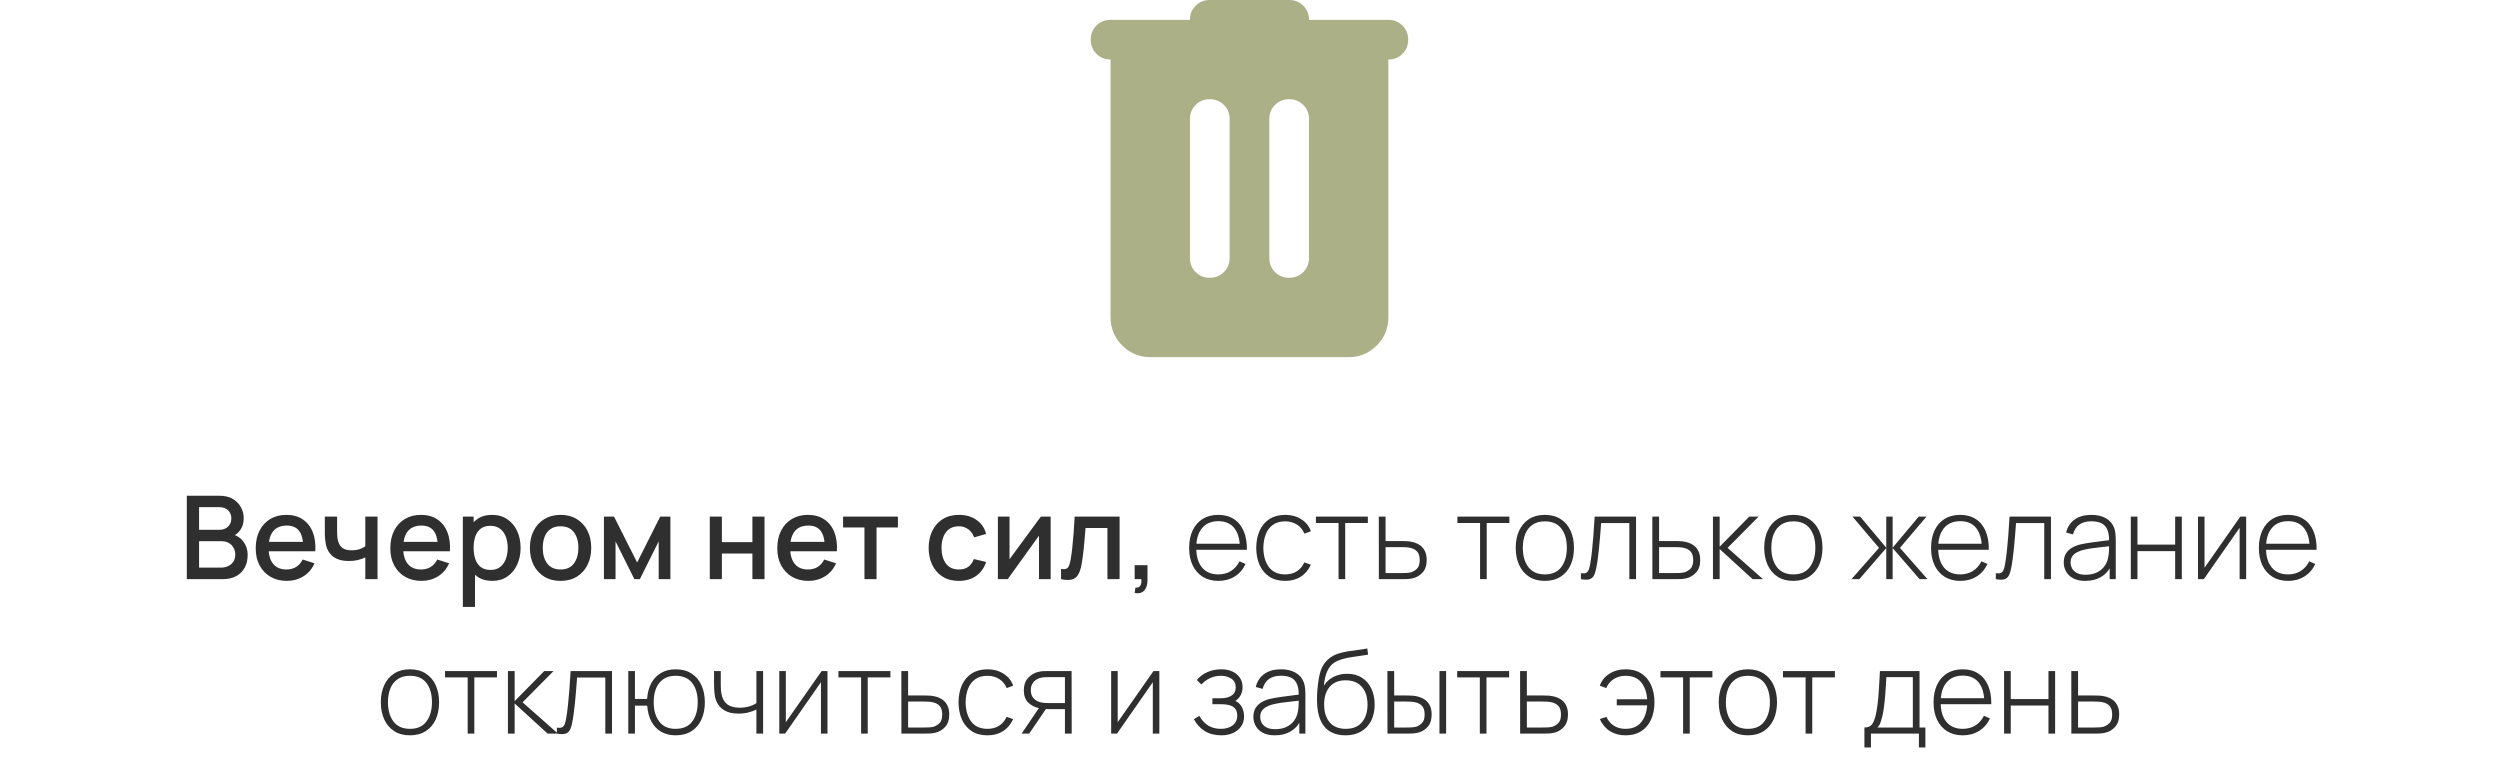
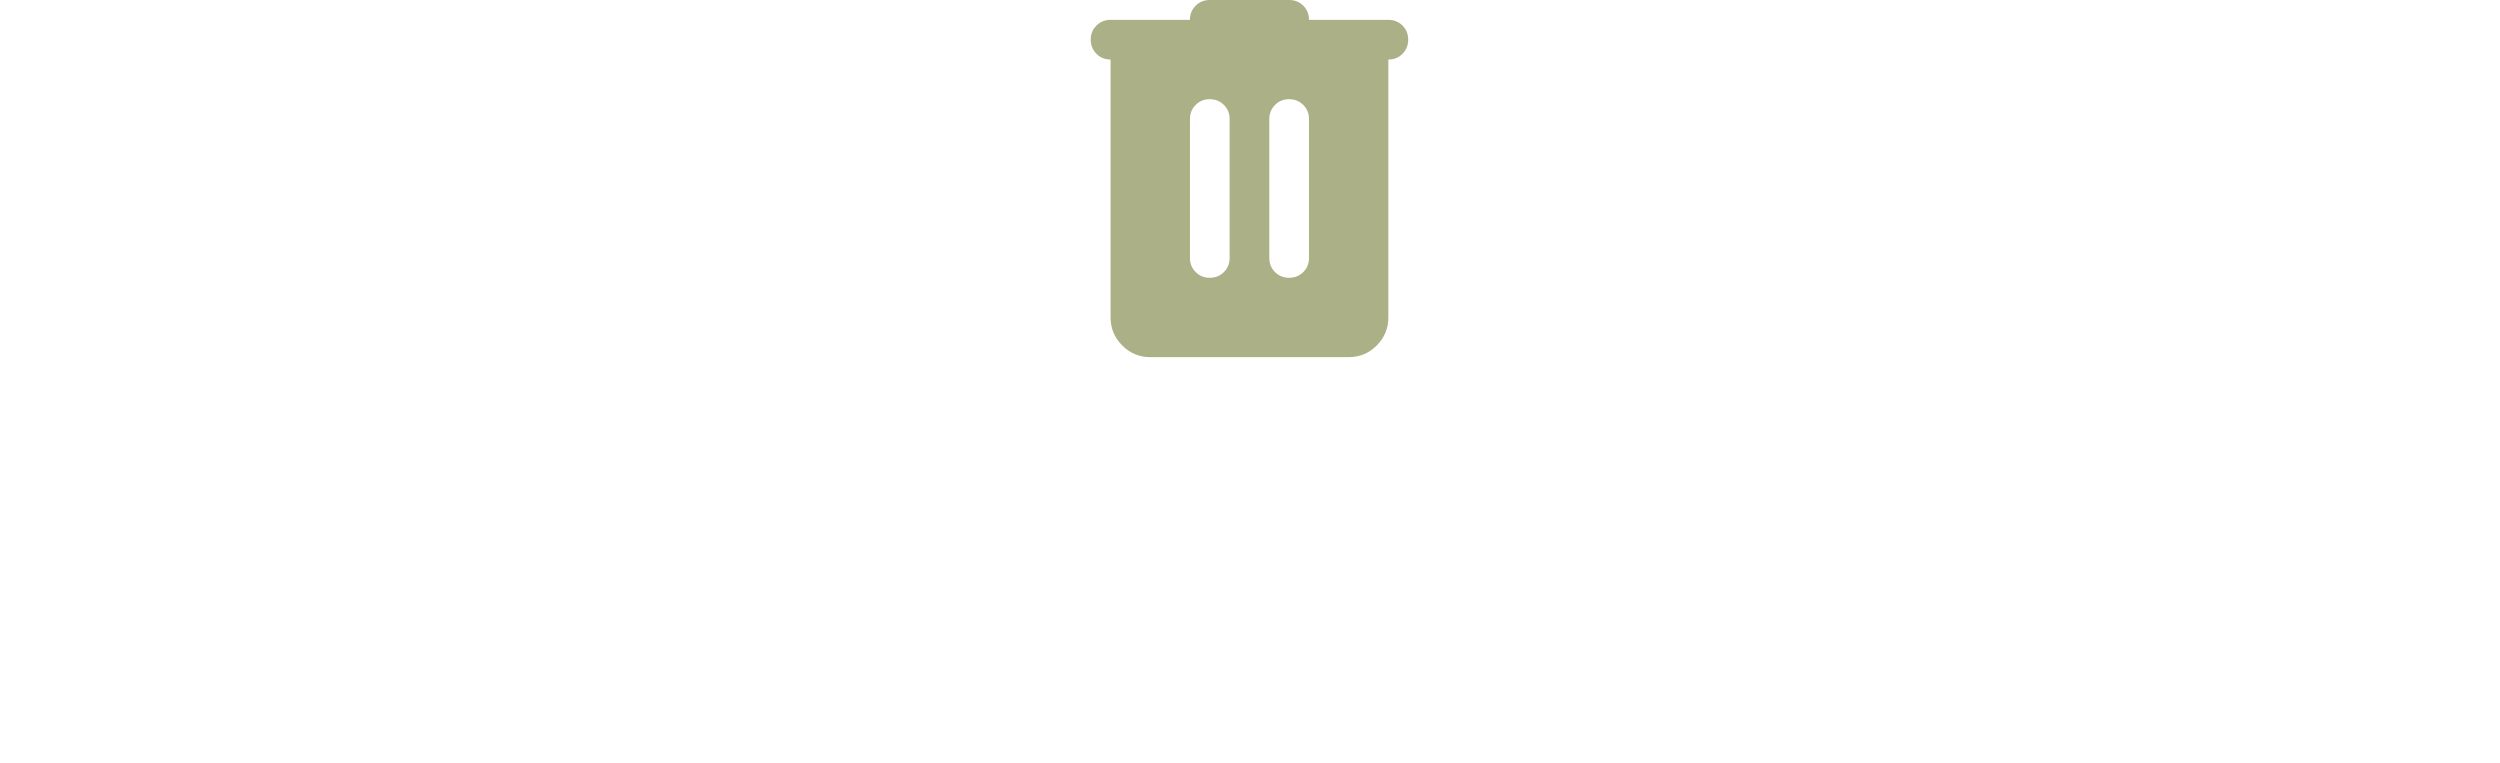
<svg xmlns="http://www.w3.org/2000/svg" width="259" height="79" viewBox="0 0 259 79" fill="none">
-   <path d="M19.352 60V51.36H22.748C23.296 51.36 23.756 51.472 24.128 51.696C24.5 51.92 24.78 52.21 24.968 52.566C25.156 52.918 25.25 53.29 25.25 53.682C25.25 54.158 25.132 54.566 24.896 54.906C24.664 55.246 24.35 55.478 23.954 55.602L23.942 55.308C24.494 55.444 24.918 55.71 25.214 56.106C25.51 56.498 25.658 56.956 25.658 57.48C25.658 57.988 25.556 58.43 25.352 58.806C25.152 59.182 24.858 59.476 24.47 59.688C24.086 59.896 23.62 60 23.072 60H19.352ZM20.624 58.806H22.88C23.164 58.806 23.418 58.752 23.642 58.644C23.87 58.536 24.048 58.382 24.176 58.182C24.308 57.978 24.374 57.736 24.374 57.456C24.374 57.196 24.316 56.962 24.2 56.754C24.088 56.542 23.924 56.376 23.708 56.256C23.496 56.132 23.246 56.07 22.958 56.07H20.624V58.806ZM20.624 54.888H22.73C22.962 54.888 23.17 54.842 23.354 54.75C23.542 54.654 23.69 54.518 23.798 54.342C23.91 54.162 23.966 53.946 23.966 53.694C23.966 53.358 23.854 53.082 23.63 52.866C23.406 52.65 23.106 52.542 22.73 52.542H20.624V54.888ZM29.726 60.18C29.082 60.18 28.516 60.04 28.028 59.76C27.544 59.476 27.166 59.082 26.894 58.578C26.626 58.07 26.492 57.482 26.492 56.814C26.492 56.106 26.624 55.492 26.888 54.972C27.156 54.452 27.528 54.05 28.004 53.766C28.48 53.482 29.034 53.34 29.666 53.34C30.326 53.34 30.888 53.494 31.352 53.802C31.816 54.106 32.162 54.54 32.39 55.104C32.622 55.668 32.714 56.338 32.666 57.114H31.412V56.658C31.404 55.906 31.26 55.35 30.98 54.99C30.704 54.63 30.282 54.45 29.714 54.45C29.086 54.45 28.614 54.648 28.298 55.044C27.982 55.44 27.824 56.012 27.824 56.76C27.824 57.472 27.982 58.024 28.298 58.416C28.614 58.804 29.07 58.998 29.666 58.998C30.058 58.998 30.396 58.91 30.68 58.734C30.968 58.554 31.192 58.298 31.352 57.966L32.582 58.356C32.33 58.936 31.948 59.386 31.436 59.706C30.924 60.022 30.354 60.18 29.726 60.18ZM27.416 57.114V56.136H32.042V57.114H27.416ZM37.846 60V57.744C37.626 57.856 37.368 57.948 37.072 58.02C36.776 58.088 36.464 58.122 36.136 58.122C35.472 58.122 34.938 57.974 34.534 57.678C34.134 57.378 33.874 56.946 33.754 56.382C33.722 56.214 33.698 56.042 33.682 55.866C33.666 55.686 33.656 55.522 33.652 55.374C33.652 55.226 33.652 55.116 33.652 55.044V53.52H34.924V55.044C34.924 55.148 34.928 55.286 34.936 55.458C34.944 55.626 34.966 55.79 35.002 55.95C35.078 56.31 35.23 56.578 35.458 56.754C35.686 56.926 36.008 57.012 36.424 57.012C36.724 57.012 36.994 56.974 37.234 56.898C37.478 56.818 37.682 56.716 37.846 56.592V53.52H39.112V60H37.846ZM43.671 60.18C43.027 60.18 42.461 60.04 41.973 59.76C41.489 59.476 41.111 59.082 40.839 58.578C40.571 58.07 40.437 57.482 40.437 56.814C40.437 56.106 40.569 55.492 40.833 54.972C41.101 54.452 41.473 54.05 41.949 53.766C42.425 53.482 42.979 53.34 43.611 53.34C44.271 53.34 44.833 53.494 45.297 53.802C45.761 54.106 46.107 54.54 46.335 55.104C46.567 55.668 46.659 56.338 46.611 57.114H45.357V56.658C45.349 55.906 45.205 55.35 44.925 54.99C44.649 54.63 44.227 54.45 43.659 54.45C43.031 54.45 42.559 54.648 42.243 55.044C41.927 55.44 41.769 56.012 41.769 56.76C41.769 57.472 41.927 58.024 42.243 58.416C42.559 58.804 43.015 58.998 43.611 58.998C44.003 58.998 44.341 58.91 44.625 58.734C44.913 58.554 45.137 58.298 45.297 57.966L46.527 58.356C46.275 58.936 45.893 59.386 45.381 59.706C44.869 60.022 44.299 60.18 43.671 60.18ZM41.361 57.114V56.136H45.987V57.114H41.361ZM50.999 60.18C50.379 60.18 49.859 60.03 49.439 59.73C49.019 59.426 48.701 59.016 48.485 58.5C48.269 57.984 48.161 57.402 48.161 56.754C48.161 56.106 48.267 55.524 48.479 55.008C48.695 54.492 49.011 54.086 49.427 53.79C49.847 53.49 50.363 53.34 50.975 53.34C51.583 53.34 52.107 53.49 52.547 53.79C52.991 54.086 53.333 54.492 53.573 55.008C53.813 55.52 53.933 56.102 53.933 56.754C53.933 57.402 53.813 57.986 53.573 58.506C53.337 59.022 52.999 59.43 52.559 59.73C52.123 60.03 51.603 60.18 50.999 60.18ZM47.951 62.88V53.52H49.067V58.182H49.211V62.88H47.951ZM50.825 59.046C51.225 59.046 51.555 58.944 51.815 58.74C52.079 58.536 52.275 58.262 52.403 57.918C52.535 57.57 52.601 57.182 52.601 56.754C52.601 56.33 52.535 55.946 52.403 55.602C52.275 55.258 52.077 54.984 51.809 54.78C51.541 54.576 51.199 54.474 50.783 54.474C50.391 54.474 50.067 54.57 49.811 54.762C49.559 54.954 49.371 55.222 49.247 55.566C49.127 55.91 49.067 56.306 49.067 56.754C49.067 57.202 49.127 57.598 49.247 57.942C49.367 58.286 49.557 58.556 49.817 58.752C50.077 58.948 50.413 59.046 50.825 59.046ZM58.072 60.18C57.424 60.18 56.862 60.034 56.386 59.742C55.91 59.45 55.542 59.048 55.282 58.536C55.026 58.02 54.898 57.426 54.898 56.754C54.898 56.078 55.03 55.484 55.294 54.972C55.558 54.456 55.928 54.056 56.404 53.772C56.88 53.484 57.436 53.34 58.072 53.34C58.72 53.34 59.282 53.486 59.758 53.778C60.234 54.07 60.602 54.472 60.862 54.984C61.122 55.496 61.252 56.086 61.252 56.754C61.252 57.43 61.12 58.026 60.856 58.542C60.596 59.054 60.228 59.456 59.752 59.748C59.276 60.036 58.716 60.18 58.072 60.18ZM58.072 58.998C58.692 58.998 59.154 58.79 59.458 58.374C59.766 57.954 59.92 57.414 59.92 56.754C59.92 56.078 59.764 55.538 59.452 55.134C59.144 54.726 58.684 54.522 58.072 54.522C57.652 54.522 57.306 54.618 57.034 54.81C56.762 54.998 56.56 55.26 56.428 55.596C56.296 55.928 56.23 56.314 56.23 56.754C56.23 57.434 56.386 57.978 56.698 58.386C57.01 58.794 57.468 58.998 58.072 58.998ZM62.565 60V53.52H63.614L66.008 58.272L68.397 53.52H69.453V60H68.24V56.088L66.29 60H65.721L63.77 56.088V60H62.565ZM73.533 60V53.52H74.787V56.166H77.949V53.52H79.203V60H77.949V57.348H74.787V60H73.533ZM83.761 60.18C83.117 60.18 82.551 60.04 82.063 59.76C81.579 59.476 81.201 59.082 80.929 58.578C80.661 58.07 80.527 57.482 80.527 56.814C80.527 56.106 80.659 55.492 80.923 54.972C81.191 54.452 81.563 54.05 82.039 53.766C82.515 53.482 83.069 53.34 83.701 53.34C84.361 53.34 84.923 53.494 85.387 53.802C85.851 54.106 86.197 54.54 86.425 55.104C86.657 55.668 86.749 56.338 86.701 57.114H85.447V56.658C85.439 55.906 85.295 55.35 85.015 54.99C84.739 54.63 84.317 54.45 83.749 54.45C83.121 54.45 82.649 54.648 82.333 55.044C82.017 55.44 81.859 56.012 81.859 56.76C81.859 57.472 82.017 58.024 82.333 58.416C82.649 58.804 83.105 58.998 83.701 58.998C84.093 58.998 84.431 58.91 84.715 58.734C85.003 58.554 85.227 58.298 85.387 57.966L86.617 58.356C86.365 58.936 85.983 59.386 85.471 59.706C84.959 60.022 84.389 60.18 83.761 60.18ZM81.451 57.114V56.136H86.077V57.114H81.451ZM89.557 60V54.648H87.343V53.52H93.025V54.648H90.811V60H89.557ZM99.339 60.18C98.675 60.18 98.111 60.032 97.647 59.736C97.183 59.44 96.827 59.034 96.579 58.518C96.335 58.002 96.211 57.416 96.207 56.76C96.211 56.092 96.339 55.502 96.591 54.99C96.843 54.474 97.203 54.07 97.671 53.778C98.139 53.486 98.701 53.34 99.357 53.34C100.065 53.34 100.669 53.516 101.169 53.868C101.673 54.22 102.005 54.702 102.165 55.314L100.917 55.674C100.793 55.31 100.589 55.028 100.305 54.828C100.025 54.624 99.703 54.522 99.339 54.522C98.927 54.522 98.589 54.62 98.325 54.816C98.061 55.008 97.865 55.272 97.737 55.608C97.609 55.944 97.543 56.328 97.539 56.76C97.543 57.428 97.695 57.968 97.995 58.38C98.299 58.792 98.747 58.998 99.339 58.998C99.743 58.998 100.069 58.906 100.317 58.722C100.569 58.534 100.761 58.266 100.893 57.918L102.165 58.218C101.953 58.85 101.603 59.336 101.115 59.676C100.627 60.012 100.035 60.18 99.339 60.18ZM108.847 53.52V60H107.641V55.494L104.401 60H103.381V53.52H104.587V57.936L107.833 53.52H108.847ZM109.924 60V58.938C110.164 58.982 110.346 58.976 110.47 58.92C110.598 58.86 110.692 58.752 110.752 58.596C110.816 58.44 110.87 58.238 110.914 57.99C110.982 57.626 111.04 57.212 111.088 56.748C111.14 56.28 111.186 55.774 111.226 55.23C111.266 54.686 111.302 54.116 111.334 53.52H115.99V60H114.73V54.702H112.462C112.438 55.018 112.41 55.354 112.378 55.71C112.35 56.062 112.318 56.412 112.282 56.76C112.246 57.108 112.208 57.434 112.168 57.738C112.128 58.042 112.086 58.302 112.042 58.518C111.962 58.95 111.844 59.294 111.688 59.55C111.536 59.802 111.32 59.964 111.04 60.036C110.76 60.112 110.388 60.1 109.924 60ZM117.552 61.434L117.63 60.876C117.802 60.888 117.936 60.856 118.032 60.78C118.128 60.704 118.192 60.598 118.224 60.462C118.256 60.326 118.262 60.172 118.242 60H117.552V58.554H118.878V60.12C118.878 60.592 118.764 60.948 118.536 61.188C118.312 61.428 117.984 61.51 117.552 61.434ZM126.225 60.18C125.605 60.18 125.069 60.042 124.617 59.766C124.165 59.486 123.815 59.092 123.567 58.584C123.319 58.072 123.195 57.468 123.195 56.772C123.195 56.064 123.317 55.454 123.561 54.942C123.809 54.426 124.157 54.03 124.605 53.754C125.057 53.478 125.593 53.34 126.213 53.34C126.841 53.34 127.377 53.484 127.821 53.772C128.269 54.056 128.609 54.468 128.841 55.008C129.077 55.548 129.189 56.198 129.177 56.958H128.457V56.718C128.437 55.83 128.237 55.154 127.857 54.69C127.477 54.226 126.933 53.994 126.225 53.994C125.493 53.994 124.927 54.236 124.527 54.72C124.131 55.2 123.933 55.88 123.933 56.76C123.933 57.632 124.131 58.308 124.527 58.788C124.927 59.268 125.489 59.508 126.213 59.508C126.713 59.508 127.149 59.392 127.521 59.16C127.897 58.924 128.195 58.588 128.415 58.152L129.039 58.428C128.779 58.988 128.403 59.42 127.911 59.724C127.419 60.028 126.857 60.18 126.225 60.18ZM123.669 56.958V56.334H128.787V56.958H123.669ZM133.15 60.18C132.502 60.18 131.956 60.036 131.512 59.748C131.068 59.456 130.73 59.054 130.498 58.542C130.27 58.026 130.152 57.432 130.144 56.76C130.152 56.076 130.272 55.478 130.504 54.966C130.74 54.45 131.08 54.05 131.524 53.766C131.968 53.482 132.512 53.34 133.156 53.34C133.784 53.34 134.336 53.492 134.812 53.796C135.292 54.096 135.624 54.51 135.808 55.038L135.136 55.284C134.972 54.88 134.714 54.568 134.362 54.348C134.01 54.124 133.606 54.012 133.15 54.012C132.638 54.012 132.216 54.13 131.884 54.366C131.552 54.598 131.304 54.92 131.14 55.332C130.976 55.744 130.89 56.22 130.882 56.76C130.894 57.588 131.088 58.254 131.464 58.758C131.844 59.258 132.406 59.508 133.15 59.508C133.61 59.508 134.008 59.402 134.344 59.19C134.684 58.978 134.944 58.67 135.124 58.266L135.808 58.5C135.556 59.048 135.204 59.466 134.752 59.754C134.3 60.038 133.766 60.18 133.15 60.18ZM138.673 60V54.18H136.327V53.52H141.709V54.18H139.363V60H138.673ZM142.85 60L142.844 53.52H143.546V56.052H145.178C145.37 56.052 145.548 56.056 145.712 56.064C145.88 56.072 146.034 56.09 146.174 56.118C146.478 56.17 146.752 56.268 146.996 56.412C147.244 56.556 147.44 56.76 147.584 57.024C147.732 57.284 147.806 57.618 147.806 58.026C147.806 58.574 147.662 59.004 147.374 59.316C147.09 59.628 146.746 59.828 146.342 59.916C146.178 59.952 146.006 59.976 145.826 59.988C145.646 59.996 145.464 60 145.28 60H142.85ZM143.546 59.37H145.19C145.338 59.37 145.506 59.366 145.694 59.358C145.882 59.35 146.044 59.328 146.18 59.292C146.404 59.224 146.61 59.098 146.798 58.914C146.986 58.73 147.08 58.434 147.08 58.026C147.08 57.626 146.99 57.33 146.81 57.138C146.634 56.942 146.394 56.814 146.09 56.754C145.95 56.722 145.802 56.702 145.646 56.694C145.49 56.686 145.338 56.682 145.19 56.682H143.546V59.37ZM153.334 60V54.18H150.988V53.52H156.37V54.18H154.024V60H153.334ZM160.045 60.18C159.401 60.18 158.855 60.034 158.407 59.742C157.959 59.45 157.617 59.046 157.381 58.53C157.145 58.014 157.027 57.42 157.027 56.748C157.027 56.072 157.147 55.478 157.387 54.966C157.627 54.45 157.971 54.05 158.419 53.766C158.871 53.482 159.413 53.34 160.045 53.34C160.689 53.34 161.235 53.486 161.683 53.778C162.135 54.066 162.477 54.466 162.709 54.978C162.945 55.49 163.063 56.08 163.063 56.748C163.063 57.432 162.945 58.032 162.709 58.548C162.473 59.06 162.129 59.46 161.677 59.748C161.225 60.036 160.681 60.18 160.045 60.18ZM160.045 59.508C160.809 59.508 161.379 59.252 161.755 58.74C162.135 58.228 162.325 57.564 162.325 56.748C162.325 55.916 162.135 55.252 161.755 54.756C161.375 54.26 160.805 54.012 160.045 54.012C159.529 54.012 159.103 54.13 158.767 54.366C158.431 54.598 158.179 54.92 158.011 55.332C157.847 55.74 157.765 56.212 157.765 56.748C157.765 57.58 157.957 58.248 158.341 58.752C158.729 59.256 159.297 59.508 160.045 59.508ZM163.783 60V59.376C164.027 59.42 164.211 59.408 164.335 59.34C164.459 59.268 164.549 59.152 164.605 58.992C164.665 58.828 164.713 58.63 164.749 58.398C164.817 57.998 164.877 57.562 164.929 57.09C164.981 56.614 165.029 56.084 165.073 55.5C165.117 54.912 165.161 54.252 165.205 53.52H169.495V60H168.799V54.192H165.877C165.845 54.672 165.809 55.138 165.769 55.59C165.733 56.042 165.693 56.472 165.649 56.88C165.609 57.284 165.565 57.654 165.517 57.99C165.473 58.322 165.425 58.61 165.373 58.854C165.313 59.174 165.231 59.432 165.127 59.628C165.027 59.82 164.873 59.948 164.665 60.012C164.457 60.076 164.163 60.072 163.783 60ZM171.186 60L171.18 53.52H171.882V56.052H173.514C173.706 56.052 173.884 56.056 174.048 56.064C174.216 56.072 174.37 56.09 174.51 56.118C174.814 56.17 175.088 56.268 175.332 56.412C175.58 56.556 175.776 56.76 175.92 57.024C176.068 57.284 176.142 57.618 176.142 58.026C176.142 58.574 175.998 59.004 175.71 59.316C175.426 59.628 175.082 59.828 174.678 59.916C174.514 59.952 174.342 59.976 174.162 59.988C173.982 59.996 173.8 60 173.616 60H171.186ZM171.882 59.37H173.526C173.674 59.37 173.842 59.366 174.03 59.358C174.218 59.35 174.38 59.328 174.516 59.292C174.74 59.224 174.946 59.098 175.134 58.914C175.322 58.73 175.416 58.434 175.416 58.026C175.416 57.626 175.326 57.33 175.146 57.138C174.97 56.942 174.73 56.814 174.426 56.754C174.286 56.722 174.138 56.702 173.982 56.694C173.826 56.686 173.674 56.682 173.526 56.682H171.882V59.37ZM177.461 60V53.52H178.157V56.64L181.223 53.52H182.189L178.979 56.76L182.645 60H181.571L178.157 56.88V60H177.461ZM185.791 60.18C185.147 60.18 184.601 60.034 184.153 59.742C183.705 59.45 183.363 59.046 183.127 58.53C182.891 58.014 182.773 57.42 182.773 56.748C182.773 56.072 182.893 55.478 183.133 54.966C183.373 54.45 183.717 54.05 184.165 53.766C184.617 53.482 185.159 53.34 185.791 53.34C186.435 53.34 186.981 53.486 187.429 53.778C187.881 54.066 188.223 54.466 188.455 54.978C188.691 55.49 188.809 56.08 188.809 56.748C188.809 57.432 188.691 58.032 188.455 58.548C188.219 59.06 187.875 59.46 187.423 59.748C186.971 60.036 186.427 60.18 185.791 60.18ZM185.791 59.508C186.555 59.508 187.125 59.252 187.501 58.74C187.881 58.228 188.071 57.564 188.071 56.748C188.071 55.916 187.881 55.252 187.501 54.756C187.121 54.26 186.551 54.012 185.791 54.012C185.275 54.012 184.849 54.13 184.513 54.366C184.177 54.598 183.925 54.92 183.757 55.332C183.593 55.74 183.511 56.212 183.511 56.748C183.511 57.58 183.703 58.248 184.087 58.752C184.475 59.256 185.043 59.508 185.791 59.508ZM191.811 60L194.667 56.76L191.919 53.52H192.711L195.417 56.742V53.52H196.077V56.742L198.783 53.52H199.581L196.833 56.76L199.689 60H198.873L196.077 56.778V60H195.417V56.778L192.627 60H191.811ZM203.088 60.18C202.468 60.18 201.932 60.042 201.48 59.766C201.028 59.486 200.678 59.092 200.43 58.584C200.182 58.072 200.058 57.468 200.058 56.772C200.058 56.064 200.18 55.454 200.424 54.942C200.672 54.426 201.02 54.03 201.468 53.754C201.92 53.478 202.456 53.34 203.076 53.34C203.704 53.34 204.24 53.484 204.684 53.772C205.132 54.056 205.472 54.468 205.704 55.008C205.94 55.548 206.052 56.198 206.04 56.958H205.32V56.718C205.3 55.83 205.1 55.154 204.72 54.69C204.34 54.226 203.796 53.994 203.088 53.994C202.356 53.994 201.79 54.236 201.39 54.72C200.994 55.2 200.796 55.88 200.796 56.76C200.796 57.632 200.994 58.308 201.39 58.788C201.79 59.268 202.352 59.508 203.076 59.508C203.576 59.508 204.012 59.392 204.384 59.16C204.76 58.924 205.058 58.588 205.278 58.152L205.902 58.428C205.642 58.988 205.266 59.42 204.774 59.724C204.282 60.028 203.72 60.18 203.088 60.18ZM200.532 56.958V56.334H205.65V56.958H200.532ZM206.767 60V59.376C207.011 59.42 207.195 59.408 207.319 59.34C207.443 59.268 207.533 59.152 207.589 58.992C207.649 58.828 207.697 58.63 207.733 58.398C207.801 57.998 207.861 57.562 207.913 57.09C207.965 56.614 208.013 56.084 208.057 55.5C208.101 54.912 208.145 54.252 208.189 53.52H212.479V60H211.783V54.192H208.861C208.829 54.672 208.793 55.138 208.753 55.59C208.717 56.042 208.677 56.472 208.633 56.88C208.593 57.284 208.549 57.654 208.501 57.99C208.457 58.322 208.409 58.61 208.357 58.854C208.297 59.174 208.215 59.432 208.111 59.628C208.011 59.82 207.857 59.948 207.649 60.012C207.441 60.076 207.147 60.072 206.767 60ZM216.036 60.18C215.536 60.18 215.12 60.092 214.788 59.916C214.46 59.74 214.214 59.508 214.05 59.22C213.886 58.928 213.804 58.612 213.804 58.272C213.804 57.904 213.88 57.596 214.032 57.348C214.188 57.1 214.394 56.9 214.65 56.748C214.91 56.596 215.196 56.482 215.508 56.406C215.864 56.326 216.248 56.258 216.66 56.202C217.072 56.142 217.464 56.09 217.836 56.046C218.212 56.002 218.518 55.964 218.754 55.932L218.502 56.082C218.518 55.382 218.386 54.862 218.106 54.522C217.83 54.178 217.342 54.006 216.642 54.006C216.15 54.006 215.744 54.118 215.424 54.342C215.108 54.562 214.886 54.904 214.758 55.368L214.05 55.17C214.198 54.582 214.496 54.13 214.944 53.814C215.392 53.498 215.966 53.34 216.666 53.34C217.262 53.34 217.762 53.456 218.166 53.688C218.574 53.92 218.858 54.246 219.018 54.666C219.086 54.838 219.132 55.04 219.156 55.272C219.18 55.5 219.192 55.73 219.192 55.962V60H218.562V58.296L218.796 58.356C218.6 58.94 218.258 59.39 217.77 59.706C217.282 60.022 216.704 60.18 216.036 60.18ZM216.072 59.544C216.512 59.544 216.898 59.466 217.23 59.31C217.562 59.15 217.83 58.928 218.034 58.644C218.242 58.356 218.374 58.018 218.43 57.63C218.47 57.414 218.492 57.18 218.496 56.928C218.5 56.676 218.502 56.49 218.502 56.37L218.802 56.562C218.542 56.594 218.23 56.628 217.866 56.664C217.506 56.7 217.138 56.744 216.762 56.796C216.386 56.848 216.046 56.914 215.742 56.994C215.554 57.046 215.364 57.122 215.172 57.222C214.984 57.318 214.826 57.452 214.698 57.624C214.574 57.796 214.512 58.014 214.512 58.278C214.512 58.474 214.56 58.67 214.656 58.866C214.756 59.062 214.92 59.224 215.148 59.352C215.376 59.48 215.684 59.544 216.072 59.544ZM220.75 60V53.52H221.44V56.424H225.346V53.52H226.036V60H225.346V57.096H221.44V60H220.75ZM232.703 53.52V60H232.025V54.678L228.317 60H227.711V53.52H228.389V58.818L232.097 53.52H232.703ZM237.049 60.18C236.429 60.18 235.893 60.042 235.441 59.766C234.989 59.486 234.639 59.092 234.391 58.584C234.143 58.072 234.019 57.468 234.019 56.772C234.019 56.064 234.141 55.454 234.385 54.942C234.633 54.426 234.981 54.03 235.429 53.754C235.881 53.478 236.417 53.34 237.037 53.34C237.665 53.34 238.201 53.484 238.645 53.772C239.093 54.056 239.433 54.468 239.665 55.008C239.901 55.548 240.013 56.198 240.001 56.958H239.281V56.718C239.261 55.83 239.061 55.154 238.681 54.69C238.301 54.226 237.757 53.994 237.049 53.994C236.317 53.994 235.751 54.236 235.351 54.72C234.955 55.2 234.757 55.88 234.757 56.76C234.757 57.632 234.955 58.308 235.351 58.788C235.751 59.268 236.313 59.508 237.037 59.508C237.537 59.508 237.973 59.392 238.345 59.16C238.721 58.924 239.019 58.588 239.239 58.152L239.863 58.428C239.603 58.988 239.227 59.42 238.735 59.724C238.243 60.028 237.681 60.18 237.049 60.18ZM234.493 56.958V56.334H239.611V56.958H234.493ZM42.471 76.18C41.827 76.18 41.281 76.034 40.833 75.742C40.385 75.45 40.043 75.046 39.807 74.53C39.571 74.014 39.453 73.42 39.453 72.748C39.453 72.072 39.573 71.478 39.813 70.966C40.053 70.45 40.397 70.05 40.845 69.766C41.297 69.482 41.839 69.34 42.471 69.34C43.115 69.34 43.661 69.486 44.109 69.778C44.561 70.066 44.903 70.466 45.135 70.978C45.371 71.49 45.489 72.08 45.489 72.748C45.489 73.432 45.371 74.032 45.135 74.548C44.899 75.06 44.555 75.46 44.103 75.748C43.651 76.036 43.107 76.18 42.471 76.18ZM42.471 75.508C43.235 75.508 43.805 75.252 44.181 74.74C44.561 74.228 44.751 73.564 44.751 72.748C44.751 71.916 44.561 71.252 44.181 70.756C43.801 70.26 43.231 70.012 42.471 70.012C41.955 70.012 41.529 70.13 41.193 70.366C40.857 70.598 40.605 70.92 40.437 71.332C40.273 71.74 40.191 72.212 40.191 72.748C40.191 73.58 40.383 74.248 40.767 74.752C41.155 75.256 41.723 75.508 42.471 75.508ZM48.451 76V70.18H46.105V69.52H51.487V70.18H49.141V76H48.451ZM52.621 76V69.52H53.317V72.64L56.383 69.52H57.349L54.139 72.76L57.805 76H56.731L53.317 72.88V76H52.621ZM57.693 76V75.376C57.937 75.42 58.121 75.408 58.245 75.34C58.369 75.268 58.459 75.152 58.515 74.992C58.575 74.828 58.623 74.63 58.659 74.398C58.727 73.998 58.787 73.562 58.839 73.09C58.891 72.614 58.939 72.084 58.983 71.5C59.027 70.912 59.071 70.252 59.115 69.52H63.405V76H62.709V70.192H59.787C59.755 70.672 59.719 71.138 59.679 71.59C59.643 72.042 59.603 72.472 59.559 72.88C59.519 73.284 59.475 73.654 59.427 73.99C59.383 74.322 59.335 74.61 59.283 74.854C59.223 75.174 59.141 75.432 59.037 75.628C58.937 75.82 58.783 75.948 58.575 76.012C58.367 76.076 58.073 76.072 57.693 76ZM70.004 76.18C69.412 76.18 68.902 76.052 68.474 75.796C68.046 75.54 67.712 75.182 67.472 74.722C67.232 74.258 67.092 73.72 67.052 73.108H65.78V76H65.09V69.52H65.78V72.412H67.04C67.08 71.788 67.222 71.246 67.466 70.786C67.714 70.326 68.052 69.97 68.48 69.718C68.908 69.466 69.414 69.34 69.998 69.34C70.646 69.34 71.194 69.486 71.642 69.778C72.094 70.066 72.436 70.468 72.668 70.984C72.904 71.496 73.022 72.084 73.022 72.748C73.022 73.428 72.904 74.026 72.668 74.542C72.432 75.058 72.088 75.46 71.636 75.748C71.188 76.036 70.644 76.18 70.004 76.18ZM69.98 75.508C70.76 75.508 71.338 75.256 71.714 74.752C72.094 74.244 72.284 73.576 72.284 72.748C72.284 71.912 72.092 71.248 71.708 70.756C71.328 70.26 70.756 70.012 69.992 70.012C69.272 70.012 68.714 70.254 68.318 70.738C67.922 71.218 67.724 71.888 67.724 72.748C67.724 73.58 67.916 74.248 68.3 74.752C68.684 75.256 69.244 75.508 69.98 75.508ZM78.362 76V73.51C78.15 73.618 77.88 73.716 77.552 73.804C77.228 73.888 76.876 73.93 76.496 73.93C75.844 73.93 75.312 73.786 74.9 73.498C74.488 73.206 74.218 72.788 74.09 72.244C74.054 72.076 74.028 71.9 74.012 71.716C73.996 71.532 73.986 71.366 73.982 71.218C73.978 71.066 73.976 70.96 73.976 70.9V69.52H74.672V70.9C74.672 71.048 74.676 71.206 74.684 71.374C74.692 71.542 74.71 71.702 74.738 71.854C74.818 72.33 75.012 72.694 75.32 72.946C75.632 73.194 76.066 73.318 76.622 73.318C76.954 73.318 77.274 73.276 77.582 73.192C77.89 73.108 78.15 72.992 78.362 72.844V69.52H79.058V76H78.362ZM85.727 69.52V76H85.049V70.678L81.341 76H80.734V69.52H81.412V74.818L85.121 69.52H85.727ZM89.209 76V70.18H86.862V69.52H92.245V70.18H89.898V76H89.209ZM93.385 76L93.379 69.52H94.081V72.052H95.713C95.905 72.052 96.083 72.056 96.247 72.064C96.415 72.072 96.569 72.09 96.709 72.118C97.013 72.17 97.287 72.268 97.531 72.412C97.779 72.556 97.975 72.76 98.119 73.024C98.267 73.284 98.341 73.618 98.341 74.026C98.341 74.574 98.197 75.004 97.909 75.316C97.625 75.628 97.281 75.828 96.877 75.916C96.713 75.952 96.541 75.976 96.361 75.988C96.181 75.996 95.999 76 95.815 76H93.385ZM94.081 75.37H95.725C95.873 75.37 96.041 75.366 96.229 75.358C96.417 75.35 96.579 75.328 96.715 75.292C96.939 75.224 97.145 75.098 97.333 74.914C97.521 74.73 97.615 74.434 97.615 74.026C97.615 73.626 97.525 73.33 97.345 73.138C97.169 72.942 96.929 72.814 96.625 72.754C96.485 72.722 96.337 72.702 96.181 72.694C96.025 72.686 95.873 72.682 95.725 72.682H94.081V75.37ZM102.306 76.18C101.658 76.18 101.112 76.036 100.668 75.748C100.224 75.456 99.886 75.054 99.654 74.542C99.426 74.026 99.308 73.432 99.3 72.76C99.308 72.076 99.428 71.478 99.66 70.966C99.896 70.45 100.236 70.05 100.68 69.766C101.124 69.482 101.668 69.34 102.312 69.34C102.94 69.34 103.492 69.492 103.968 69.796C104.448 70.096 104.78 70.51 104.964 71.038L104.292 71.284C104.128 70.88 103.87 70.568 103.518 70.348C103.166 70.124 102.762 70.012 102.306 70.012C101.794 70.012 101.372 70.13 101.04 70.366C100.708 70.598 100.46 70.92 100.296 71.332C100.132 71.744 100.046 72.22 100.038 72.76C100.05 73.588 100.244 74.254 100.62 74.758C101 75.258 101.562 75.508 102.306 75.508C102.766 75.508 103.164 75.402 103.5 75.19C103.84 74.978 104.1 74.67 104.28 74.266L104.964 74.5C104.712 75.048 104.36 75.466 103.908 75.754C103.456 76.038 102.922 76.18 102.306 76.18ZM110.327 76V73.468H108.689C108.509 73.468 108.331 73.46 108.155 73.444C107.983 73.424 107.821 73.4 107.669 73.372C107.229 73.288 106.851 73.096 106.535 72.796C106.223 72.492 106.067 72.066 106.067 71.518C106.067 70.99 106.211 70.566 106.499 70.246C106.791 69.926 107.133 69.716 107.525 69.616C107.713 69.568 107.901 69.54 108.089 69.532C108.281 69.524 108.449 69.52 108.593 69.52H111.017L111.029 76H110.327ZM105.839 76L107.735 73.198H108.533L106.625 76H105.839ZM108.683 72.838H110.327V70.15H108.683C108.575 70.15 108.425 70.154 108.233 70.162C108.041 70.17 107.863 70.2 107.699 70.252C107.559 70.292 107.419 70.364 107.279 70.468C107.139 70.568 107.023 70.704 106.931 70.876C106.839 71.048 106.793 71.258 106.793 71.506C106.793 71.854 106.887 72.132 107.075 72.34C107.263 72.544 107.501 72.682 107.789 72.754C107.953 72.794 108.113 72.818 108.269 72.826C108.429 72.834 108.567 72.838 108.683 72.838ZM120.109 69.52V76H119.431V70.678L115.723 76H115.117V69.52H115.795V74.818L119.503 69.52H120.109ZM126.528 76.18C125.864 76.18 125.294 76.034 124.818 75.742C124.342 75.446 123.966 75.034 123.69 74.506L124.254 74.164C124.49 74.6 124.794 74.934 125.166 75.166C125.542 75.394 125.976 75.508 126.468 75.508C126.98 75.508 127.392 75.388 127.704 75.148C128.02 74.904 128.178 74.57 128.178 74.146C128.178 73.874 128.12 73.65 128.004 73.474C127.888 73.298 127.704 73.168 127.452 73.084C127.2 73 126.872 72.958 126.468 72.958H125.604V72.34H126.462C126.938 72.34 127.316 72.246 127.596 72.058C127.88 71.87 128.022 71.592 128.022 71.224C128.022 70.816 127.872 70.512 127.572 70.312C127.272 70.112 126.91 70.012 126.486 70.012C126.078 70.012 125.696 70.096 125.34 70.264C124.988 70.432 124.698 70.65 124.47 70.918L123.99 70.45C124.298 70.082 124.668 69.806 125.1 69.622C125.532 69.434 126.014 69.34 126.546 69.34C126.962 69.34 127.334 69.414 127.662 69.562C127.994 69.71 128.254 69.922 128.442 70.198C128.634 70.474 128.73 70.804 128.73 71.188C128.73 71.576 128.634 71.904 128.442 72.172C128.25 72.44 127.986 72.652 127.65 72.808L127.584 72.52C127.888 72.556 128.136 72.662 128.328 72.838C128.524 73.014 128.666 73.226 128.754 73.474C128.842 73.718 128.886 73.966 128.886 74.218C128.886 74.614 128.784 74.96 128.58 75.256C128.376 75.548 128.096 75.776 127.74 75.94C127.384 76.1 126.98 76.18 126.528 76.18ZM132.083 76.18C131.583 76.18 131.167 76.092 130.835 75.916C130.507 75.74 130.261 75.508 130.097 75.22C129.933 74.928 129.851 74.612 129.851 74.272C129.851 73.904 129.927 73.596 130.079 73.348C130.235 73.1 130.441 72.9 130.697 72.748C130.957 72.596 131.243 72.482 131.555 72.406C131.911 72.326 132.295 72.258 132.707 72.202C133.119 72.142 133.511 72.09 133.883 72.046C134.259 72.002 134.565 71.964 134.801 71.932L134.549 72.082C134.565 71.382 134.433 70.862 134.153 70.522C133.877 70.178 133.389 70.006 132.689 70.006C132.197 70.006 131.791 70.118 131.471 70.342C131.155 70.562 130.933 70.904 130.805 71.368L130.097 71.17C130.245 70.582 130.543 70.13 130.991 69.814C131.439 69.498 132.013 69.34 132.713 69.34C133.309 69.34 133.809 69.456 134.213 69.688C134.621 69.92 134.905 70.246 135.065 70.666C135.133 70.838 135.179 71.04 135.203 71.272C135.227 71.5 135.239 71.73 135.239 71.962V76H134.609V74.296L134.843 74.356C134.647 74.94 134.305 75.39 133.817 75.706C133.329 76.022 132.751 76.18 132.083 76.18ZM132.119 75.544C132.559 75.544 132.945 75.466 133.277 75.31C133.609 75.15 133.877 74.928 134.081 74.644C134.289 74.356 134.421 74.018 134.477 73.63C134.517 73.414 134.539 73.18 134.543 72.928C134.547 72.676 134.549 72.49 134.549 72.37L134.849 72.562C134.589 72.594 134.277 72.628 133.913 72.664C133.553 72.7 133.185 72.744 132.809 72.796C132.433 72.848 132.093 72.914 131.789 72.994C131.601 73.046 131.411 73.122 131.219 73.222C131.031 73.318 130.873 73.452 130.745 73.624C130.621 73.796 130.559 74.014 130.559 74.278C130.559 74.474 130.607 74.67 130.703 74.866C130.803 75.062 130.967 75.224 131.195 75.352C131.423 75.48 131.731 75.544 132.119 75.544ZM139.365 76.18C138.761 76.18 138.243 76.052 137.811 75.796C137.379 75.54 137.045 75.15 136.809 74.626C136.573 74.098 136.451 73.428 136.443 72.616C136.435 72.276 136.447 71.908 136.479 71.512C136.511 71.116 136.555 70.742 136.611 70.39C136.671 70.038 136.735 69.758 136.803 69.55C136.899 69.246 137.043 68.964 137.235 68.704C137.431 68.44 137.661 68.224 137.925 68.056C138.165 67.896 138.443 67.77 138.759 67.678C139.075 67.586 139.405 67.514 139.749 67.462C140.093 67.406 140.429 67.36 140.757 67.324C141.085 67.284 141.383 67.236 141.651 67.18L141.735 67.822C141.519 67.862 141.259 67.902 140.955 67.942C140.651 67.978 140.333 68.024 140.001 68.08C139.669 68.132 139.351 68.202 139.047 68.29C138.743 68.378 138.483 68.49 138.267 68.626C137.931 68.83 137.673 69.142 137.493 69.562C137.313 69.982 137.201 70.472 137.157 71.032C137.405 70.636 137.741 70.332 138.165 70.12C138.589 69.908 139.057 69.802 139.569 69.802C140.153 69.802 140.657 69.936 141.081 70.204C141.509 70.472 141.837 70.846 142.065 71.326C142.297 71.802 142.413 72.358 142.413 72.994C142.413 73.638 142.291 74.2 142.047 74.68C141.803 75.156 141.453 75.526 140.997 75.79C140.541 76.054 139.997 76.184 139.365 76.18ZM139.425 75.508C140.161 75.508 140.719 75.28 141.099 74.824C141.483 74.364 141.675 73.754 141.675 72.994C141.675 72.214 141.477 71.6 141.081 71.152C140.685 70.704 140.129 70.48 139.413 70.48C138.697 70.48 138.145 70.704 137.757 71.152C137.373 71.6 137.181 72.214 137.181 72.994C137.181 73.77 137.373 74.384 137.757 74.836C138.141 75.284 138.697 75.508 139.425 75.508ZM143.741 76L143.735 69.52H144.437V72.052H145.691C145.883 72.052 146.061 72.056 146.225 72.064C146.393 72.072 146.547 72.09 146.687 72.118C146.991 72.174 147.265 72.274 147.509 72.418C147.757 72.562 147.953 72.764 148.097 73.024C148.245 73.284 148.319 73.618 148.319 74.026C148.319 74.574 148.177 75.004 147.893 75.316C147.609 75.628 147.265 75.828 146.861 75.916C146.693 75.952 146.519 75.976 146.339 75.988C146.163 75.996 145.981 76 145.793 76H143.741ZM144.437 75.37H145.703C145.851 75.37 146.019 75.366 146.207 75.358C146.395 75.35 146.559 75.328 146.699 75.292C146.923 75.224 147.127 75.098 147.311 74.914C147.499 74.73 147.593 74.434 147.593 74.026C147.593 73.626 147.503 73.33 147.323 73.138C147.147 72.942 146.907 72.814 146.603 72.754C146.467 72.722 146.319 72.702 146.159 72.694C146.003 72.686 145.851 72.682 145.703 72.682H144.437V75.37ZM149.129 76V69.52H149.819V76H149.129ZM153.31 76V70.18H150.964V69.52H156.346V70.18H154V76H153.31ZM157.487 76L157.481 69.52H158.183V72.052H159.815C160.007 72.052 160.185 72.056 160.349 72.064C160.517 72.072 160.671 72.09 160.811 72.118C161.115 72.17 161.389 72.268 161.633 72.412C161.881 72.556 162.077 72.76 162.221 73.024C162.369 73.284 162.443 73.618 162.443 74.026C162.443 74.574 162.299 75.004 162.011 75.316C161.727 75.628 161.383 75.828 160.979 75.916C160.815 75.952 160.643 75.976 160.463 75.988C160.283 75.996 160.101 76 159.917 76H157.487ZM158.183 75.37H159.827C159.975 75.37 160.143 75.366 160.331 75.358C160.519 75.35 160.681 75.328 160.817 75.292C161.041 75.224 161.247 75.098 161.435 74.914C161.623 74.73 161.717 74.434 161.717 74.026C161.717 73.626 161.627 73.33 161.447 73.138C161.271 72.942 161.031 72.814 160.727 72.754C160.587 72.722 160.439 72.702 160.283 72.694C160.127 72.686 159.975 72.682 159.827 72.682H158.183V75.37ZM168.408 76.18C167.788 76.18 167.252 76.038 166.8 75.754C166.348 75.466 165.994 75.048 165.738 74.5L166.422 74.266C166.606 74.67 166.868 74.978 167.208 75.19C167.548 75.402 167.944 75.508 168.396 75.508C169.1 75.508 169.636 75.288 170.004 74.848C170.376 74.404 170.59 73.812 170.646 73.072H167.496V72.442H170.646C170.598 71.718 170.39 71.132 170.022 70.684C169.654 70.236 169.114 70.012 168.402 70.012C167.946 70.012 167.542 70.124 167.19 70.348C166.838 70.568 166.578 70.88 166.41 71.284L165.738 71.038C165.926 70.51 166.26 70.096 166.74 69.796C167.22 69.492 167.784 69.34 168.432 69.34C169.06 69.34 169.594 69.482 170.034 69.766C170.478 70.05 170.816 70.45 171.048 70.966C171.284 71.478 171.402 72.076 171.402 72.76C171.402 73.452 171.282 74.054 171.042 74.566C170.806 75.078 170.464 75.476 170.016 75.76C169.572 76.04 169.036 76.18 168.408 76.18ZM174.369 76V70.18H172.023V69.52H177.405V70.18H175.059V76H174.369ZM181.08 76.18C180.436 76.18 179.89 76.034 179.442 75.742C178.994 75.45 178.652 75.046 178.416 74.53C178.18 74.014 178.062 73.42 178.062 72.748C178.062 72.072 178.182 71.478 178.422 70.966C178.662 70.45 179.006 70.05 179.454 69.766C179.906 69.482 180.448 69.34 181.08 69.34C181.724 69.34 182.27 69.486 182.718 69.778C183.17 70.066 183.512 70.466 183.744 70.978C183.98 71.49 184.098 72.08 184.098 72.748C184.098 73.432 183.98 74.032 183.744 74.548C183.508 75.06 183.164 75.46 182.712 75.748C182.26 76.036 181.716 76.18 181.08 76.18ZM181.08 75.508C181.844 75.508 182.414 75.252 182.79 74.74C183.17 74.228 183.36 73.564 183.36 72.748C183.36 71.916 183.17 71.252 182.79 70.756C182.41 70.26 181.84 70.012 181.08 70.012C180.564 70.012 180.138 70.13 179.802 70.366C179.466 70.598 179.214 70.92 179.046 71.332C178.882 71.74 178.8 72.212 178.8 72.748C178.8 73.58 178.992 74.248 179.376 74.752C179.764 75.256 180.332 75.508 181.08 75.508ZM187.06 76V70.18H184.714V69.52H190.096V70.18H187.75V76H187.06ZM193.153 77.44V75.37C193.525 75.37 193.793 75.252 193.957 75.016C194.125 74.78 194.261 74.41 194.365 73.906C194.433 73.57 194.489 73.206 194.533 72.814C194.581 72.422 194.621 71.962 194.653 71.434C194.689 70.906 194.725 70.268 194.761 69.52H198.865V75.37H199.471V77.44H198.799V76H193.831V77.44H193.153ZM194.503 75.37H198.169V70.15H195.427C195.411 70.478 195.391 70.828 195.367 71.2C195.343 71.568 195.315 71.936 195.283 72.304C195.251 72.672 195.213 73.018 195.169 73.342C195.125 73.666 195.073 73.946 195.013 74.182C194.949 74.45 194.881 74.684 194.809 74.884C194.737 75.084 194.635 75.246 194.503 75.37ZM203.346 76.18C202.726 76.18 202.19 76.042 201.738 75.766C201.286 75.486 200.936 75.092 200.688 74.584C200.44 74.072 200.316 73.468 200.316 72.772C200.316 72.064 200.438 71.454 200.682 70.942C200.93 70.426 201.278 70.03 201.726 69.754C202.178 69.478 202.714 69.34 203.334 69.34C203.962 69.34 204.498 69.484 204.942 69.772C205.39 70.056 205.73 70.468 205.962 71.008C206.198 71.548 206.31 72.198 206.298 72.958H205.578V72.718C205.558 71.83 205.358 71.154 204.978 70.69C204.598 70.226 204.054 69.994 203.346 69.994C202.614 69.994 202.048 70.236 201.648 70.72C201.252 71.2 201.054 71.88 201.054 72.76C201.054 73.632 201.252 74.308 201.648 74.788C202.048 75.268 202.61 75.508 203.334 75.508C203.834 75.508 204.27 75.392 204.642 75.16C205.018 74.924 205.316 74.588 205.536 74.152L206.16 74.428C205.9 74.988 205.524 75.42 205.032 75.724C204.54 76.028 203.978 76.18 203.346 76.18ZM200.79 72.958V72.334H205.908V72.958H200.79ZM207.625 76V69.52H208.315V72.424H212.221V69.52H212.911V76H212.221V73.096H208.315V76H207.625ZM214.592 76L214.586 69.52H215.288V72.052H216.92C217.112 72.052 217.29 72.056 217.454 72.064C217.622 72.072 217.776 72.09 217.916 72.118C218.22 72.17 218.494 72.268 218.738 72.412C218.986 72.556 219.182 72.76 219.326 73.024C219.474 73.284 219.548 73.618 219.548 74.026C219.548 74.574 219.404 75.004 219.116 75.316C218.832 75.628 218.488 75.828 218.084 75.916C217.92 75.952 217.748 75.976 217.568 75.988C217.388 75.996 217.206 76 217.022 76H214.592ZM215.288 75.37H216.932C217.08 75.37 217.248 75.366 217.436 75.358C217.624 75.35 217.786 75.328 217.922 75.292C218.146 75.224 218.352 75.098 218.54 74.914C218.728 74.73 218.822 74.434 218.822 74.026C218.822 73.626 218.732 73.33 218.552 73.138C218.376 72.942 218.136 72.814 217.832 72.754C217.692 72.722 217.544 72.702 217.388 72.694C217.232 72.686 217.08 72.682 216.932 72.682H215.288V75.37Z" fill="#2F2F2F" />
  <path d="M119.167 37C118.036 37 117.069 36.598 116.264 35.793C115.46 34.989 115.057 34.021 115.056 32.889V6.167C114.473 6.167 113.985 5.969 113.592 5.575C113.199 5.18 113.001 4.692 113 4.111C112.999 3.53 113.196 3.042 113.592 2.648C113.988 2.253 114.476 2.056 115.056 2.056H123.278C123.278 1.473 123.475 0.985 123.87 0.592C124.264 0.199 124.752 0.001 125.333 0H133.556C134.138 0 134.627 0.197 135.021 0.592C135.416 0.987 135.612 1.475 135.611 2.056H143.833C144.416 2.056 144.904 2.253 145.299 2.648C145.694 3.042 145.89 3.53 145.889 4.111C145.888 4.692 145.69 5.181 145.297 5.577C144.904 5.973 144.416 6.169 143.833 6.167V32.889C143.833 34.019 143.431 34.988 142.627 35.793C141.822 36.599 140.854 37.001 139.722 37H119.167ZM125.333 28.778C125.916 28.778 126.404 28.58 126.799 28.186C127.194 27.791 127.39 27.303 127.389 26.722V12.333C127.389 11.751 127.192 11.263 126.797 10.87C126.402 10.476 125.914 10.279 125.333 10.278C124.752 10.276 124.264 10.474 123.87 10.87C123.475 11.266 123.278 11.754 123.278 12.333V26.722C123.278 27.305 123.475 27.793 123.87 28.188C124.264 28.582 124.752 28.779 125.333 28.778ZM133.556 28.778C134.138 28.778 134.627 28.58 135.021 28.186C135.416 27.791 135.612 27.303 135.611 26.722V12.333C135.611 11.751 135.414 11.263 135.019 10.87C134.624 10.476 134.137 10.279 133.556 10.278C132.975 10.276 132.487 10.474 132.092 10.87C131.697 11.266 131.5 11.754 131.5 12.333V26.722C131.5 27.305 131.697 27.793 132.092 28.188C132.487 28.582 132.975 28.779 133.556 28.778Z" fill="#ABB087" />
</svg>